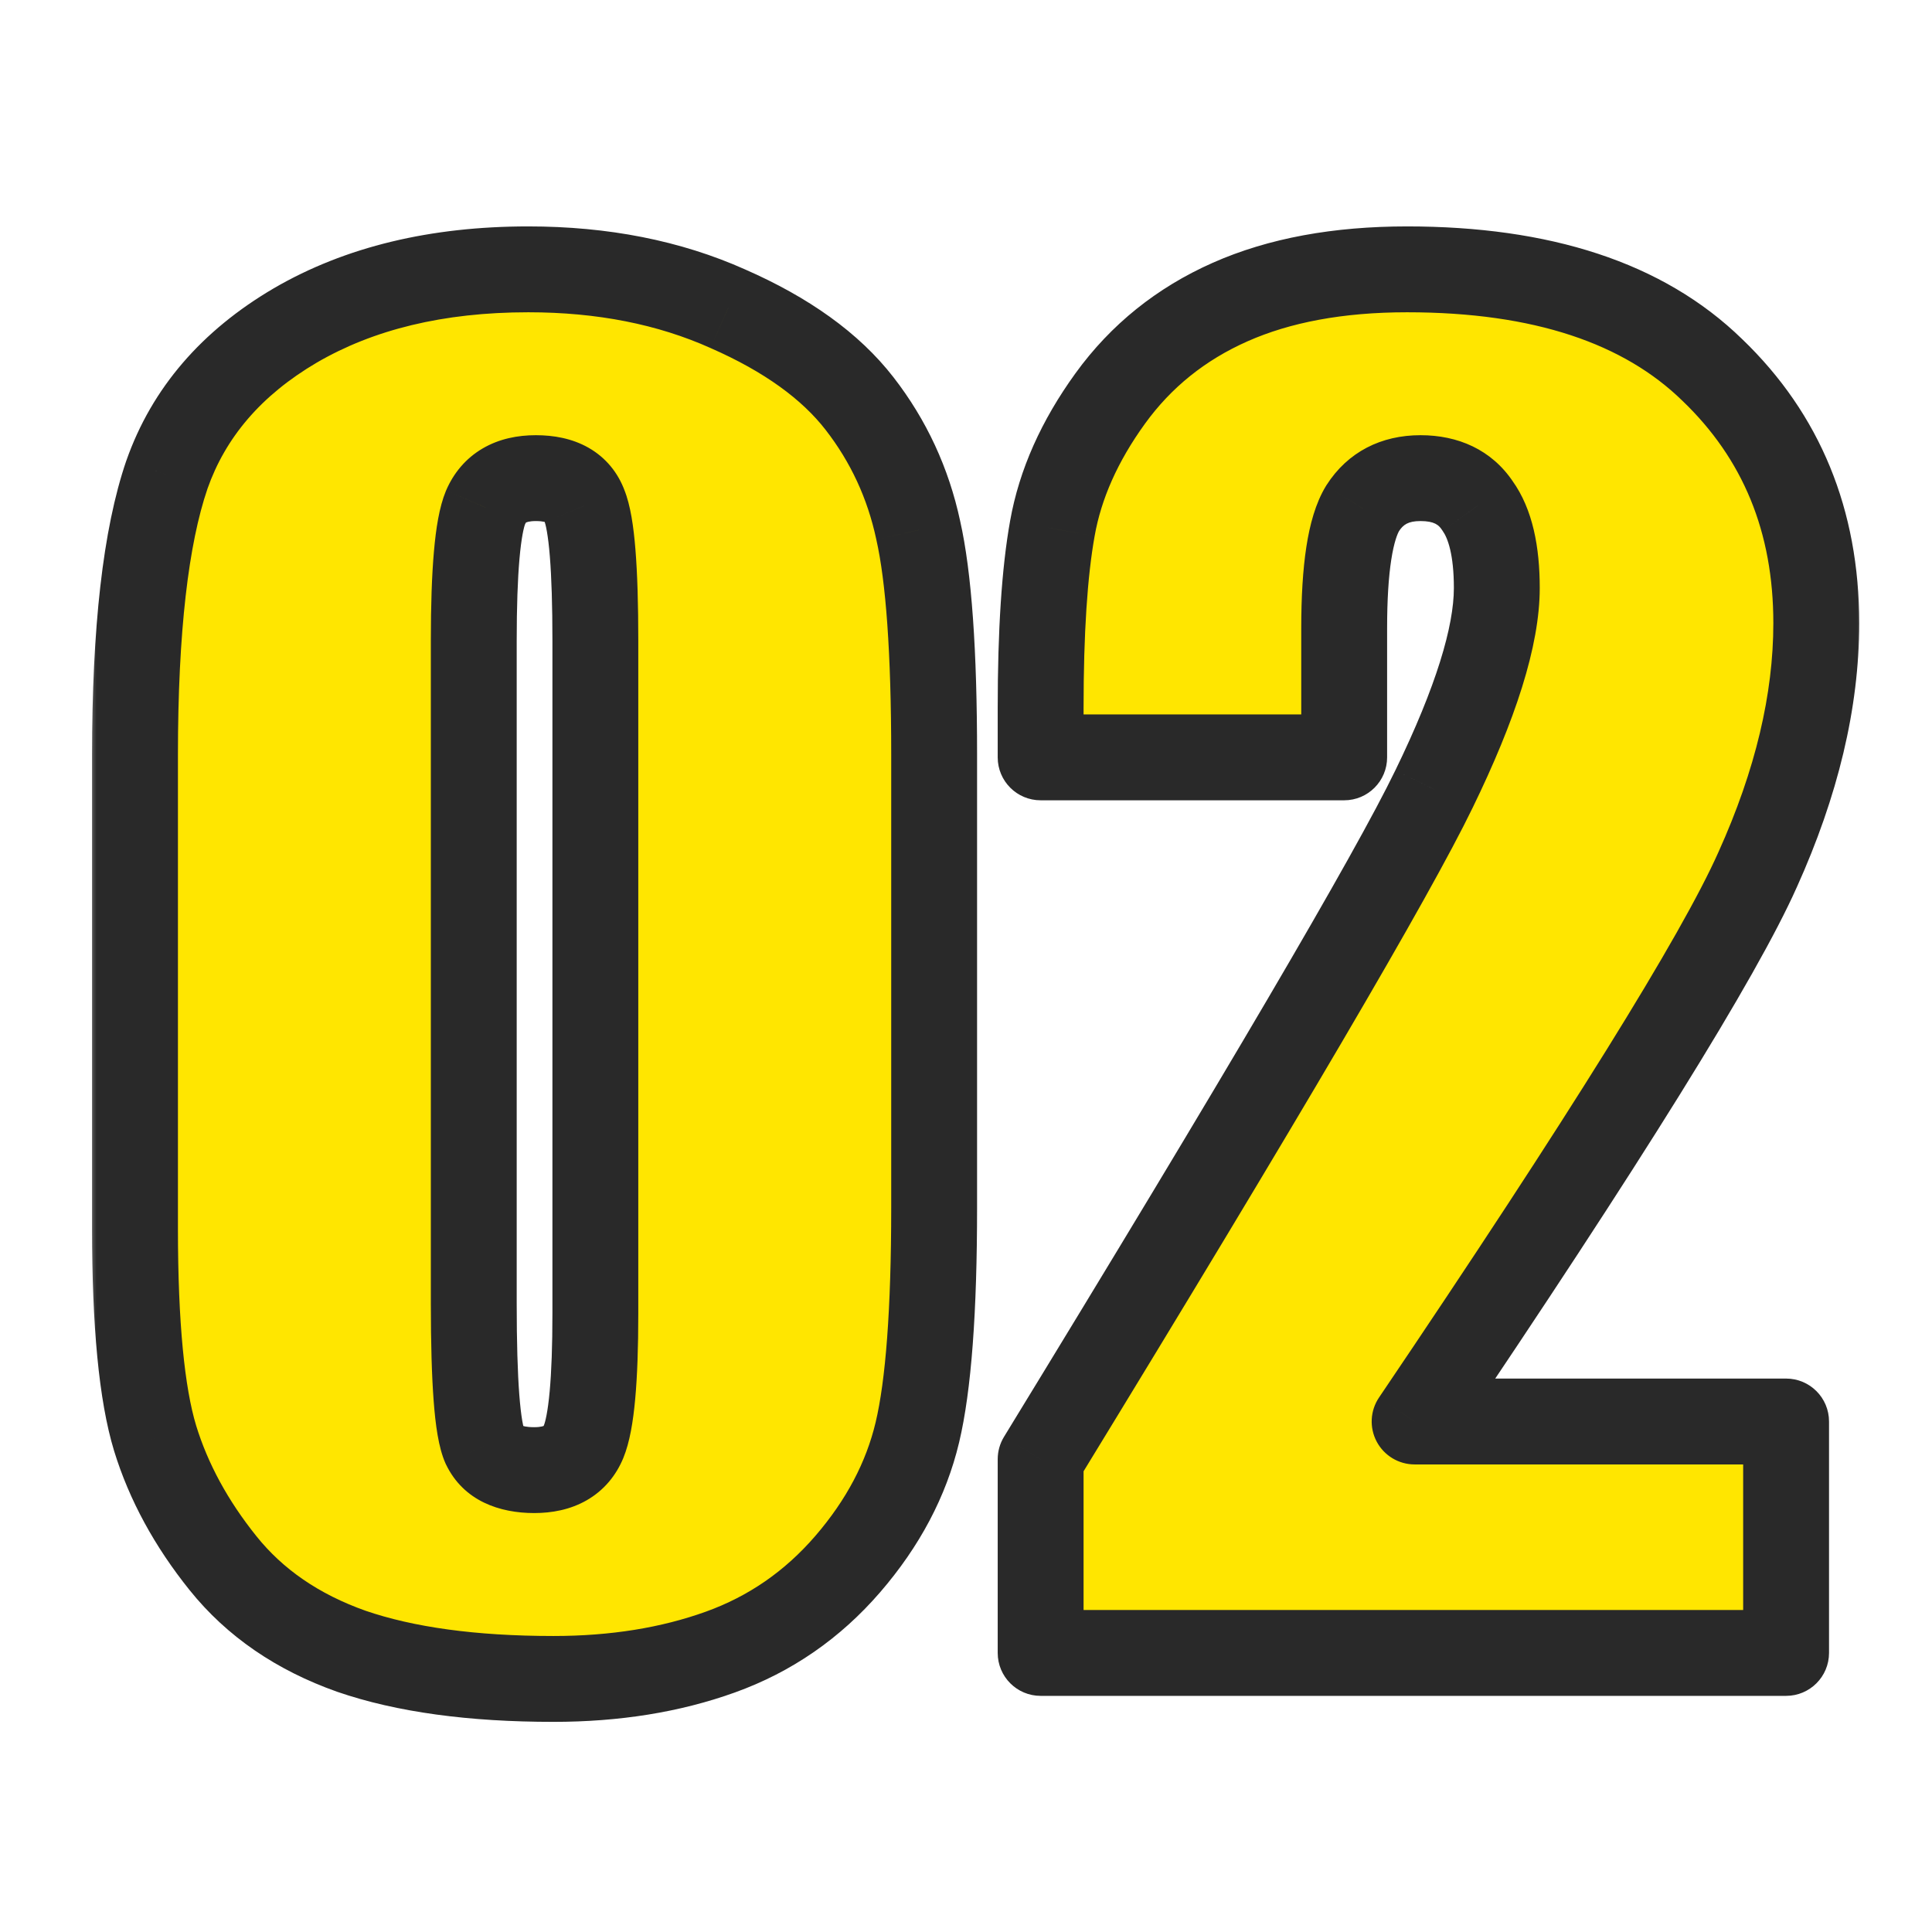
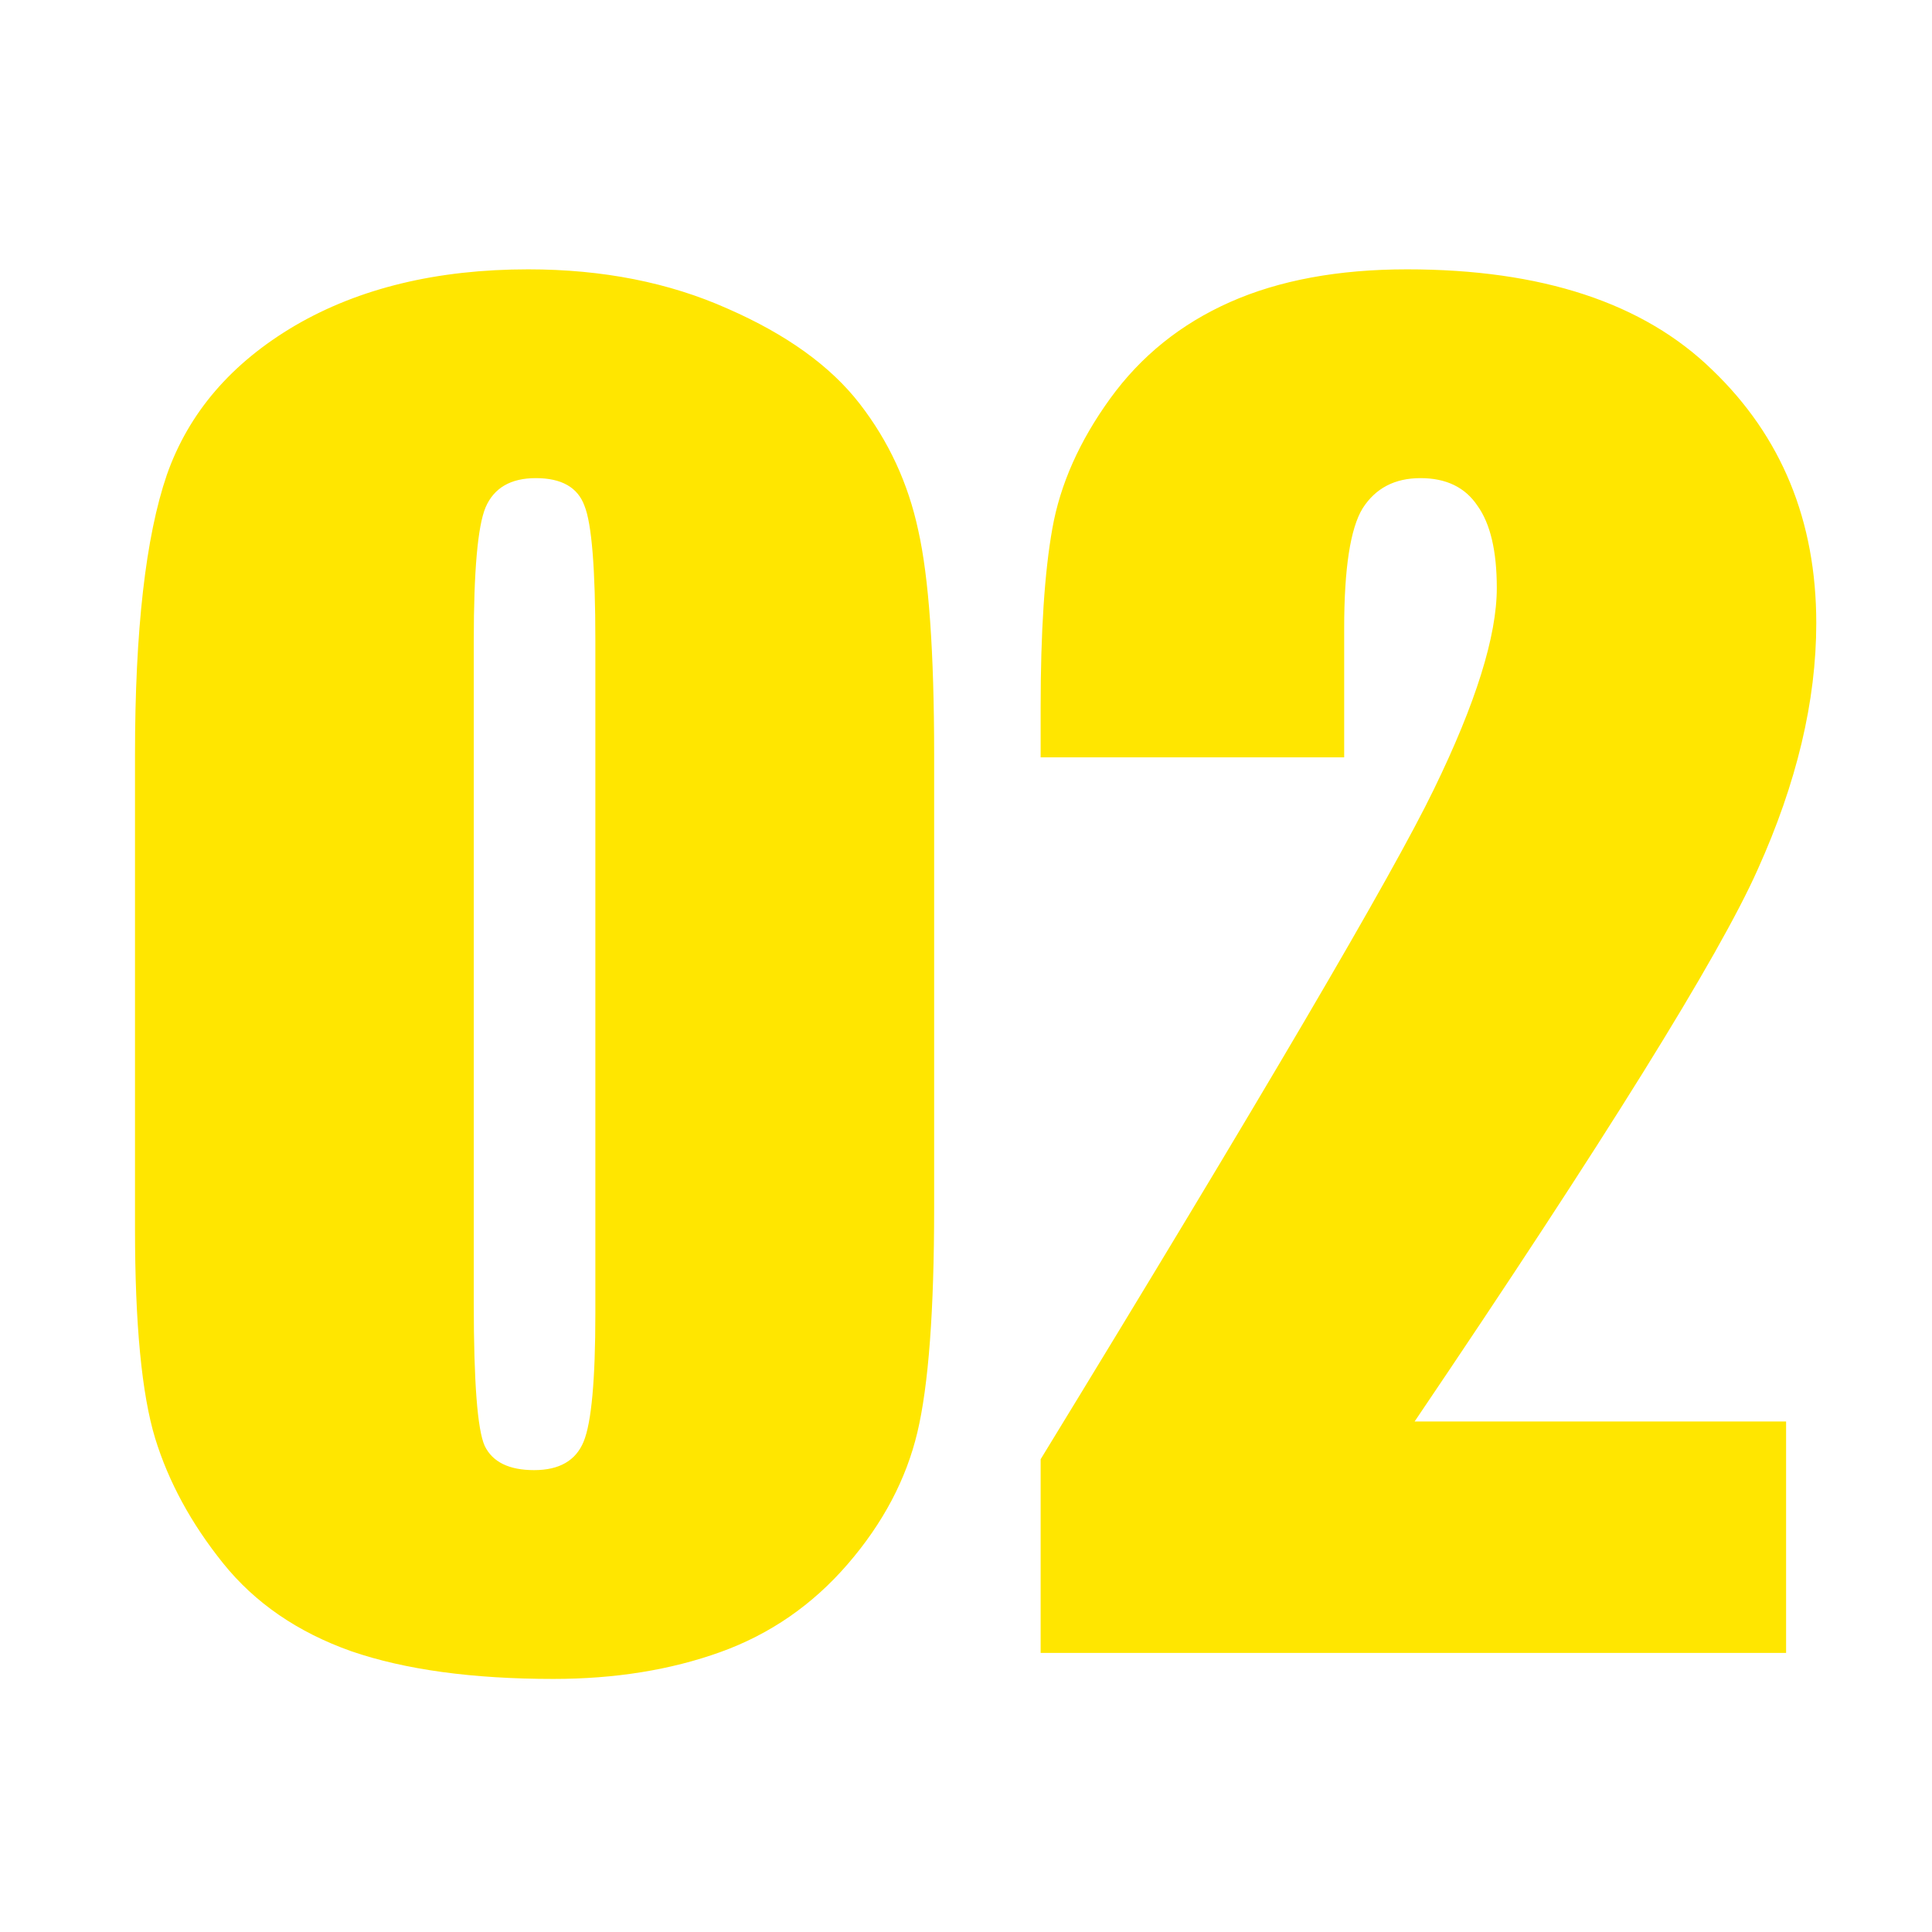
<svg xmlns="http://www.w3.org/2000/svg" width="90" height="90" viewBox="0 0 90 90" fill="none">
  <mask id="path-1-outside-1_192_2463" maskUnits="userSpaceOnUse" x="4" y="10" width="83" height="71" fill="black">
-     <rect fill="white" x="4" y="10" width="83" height="71" />
-     <path d="M43.516 35.164V56.258C43.516 61.05 43.255 64.539 42.734 66.727C42.214 68.914 41.133 70.958 39.492 72.859C37.852 74.76 35.872 76.128 33.555 76.961C31.237 77.794 28.646 78.211 25.781 78.211C22.005 78.211 18.867 77.781 16.367 76.922C13.867 76.037 11.875 74.669 10.391 72.82C8.906 70.971 7.852 69.031 7.227 67C6.602 64.943 6.289 61.688 6.289 57.234V35.164C6.289 29.357 6.784 25.008 7.773 22.117C8.789 19.227 10.781 16.909 13.75 15.164C16.745 13.419 20.365 12.547 24.609 12.547C28.073 12.547 31.172 13.159 33.906 14.383C36.641 15.581 38.685 17.052 40.039 18.797C41.393 20.542 42.305 22.508 42.773 24.695C43.268 26.883 43.516 30.372 43.516 35.164ZM27.734 29.852C27.734 26.492 27.565 24.396 27.227 23.562C26.914 22.703 26.159 22.273 24.961 22.273C23.789 22.273 23.008 22.729 22.617 23.641C22.253 24.526 22.07 26.596 22.07 29.852V60.711C22.07 64.383 22.24 66.596 22.578 67.352C22.943 68.107 23.711 68.484 24.883 68.484C26.055 68.484 26.823 68.042 27.188 67.156C27.552 66.271 27.734 64.279 27.734 61.18V29.852ZM83.203 66.219V77H48.477V67.977C58.763 51.154 64.87 40.75 66.797 36.766C68.75 32.755 69.727 29.63 69.727 27.391C69.727 25.672 69.427 24.396 68.828 23.562C68.255 22.703 67.37 22.273 66.172 22.273C64.974 22.273 64.076 22.742 63.477 23.68C62.904 24.617 62.617 26.479 62.617 29.266V35.281H48.477V32.977C48.477 29.435 48.659 26.648 49.023 24.617C49.388 22.56 50.286 20.542 51.719 18.562C53.151 16.583 55.013 15.086 57.305 14.07C59.596 13.055 62.344 12.547 65.547 12.547C71.823 12.547 76.562 14.109 79.766 17.234C82.995 20.333 84.609 24.266 84.609 29.031C84.609 32.651 83.698 36.479 81.875 40.516C80.078 44.552 74.753 53.12 65.898 66.219H83.203Z" />
-   </mask>
+     </mask>
  <path d="M43.516 35.164V56.258C43.516 61.05 43.255 64.539 42.734 66.727C42.214 68.914 41.133 70.958 39.492 72.859C37.852 74.76 35.872 76.128 33.555 76.961C31.237 77.794 28.646 78.211 25.781 78.211C22.005 78.211 18.867 77.781 16.367 76.922C13.867 76.037 11.875 74.669 10.391 72.82C8.906 70.971 7.852 69.031 7.227 67C6.602 64.943 6.289 61.688 6.289 57.234V35.164C6.289 29.357 6.784 25.008 7.773 22.117C8.789 19.227 10.781 16.909 13.75 15.164C16.745 13.419 20.365 12.547 24.609 12.547C28.073 12.547 31.172 13.159 33.906 14.383C36.641 15.581 38.685 17.052 40.039 18.797C41.393 20.542 42.305 22.508 42.773 24.695C43.268 26.883 43.516 30.372 43.516 35.164ZM27.734 29.852C27.734 26.492 27.565 24.396 27.227 23.562C26.914 22.703 26.159 22.273 24.961 22.273C23.789 22.273 23.008 22.729 22.617 23.641C22.253 24.526 22.07 26.596 22.07 29.852V60.711C22.07 64.383 22.24 66.596 22.578 67.352C22.943 68.107 23.711 68.484 24.883 68.484C26.055 68.484 26.823 68.042 27.188 67.156C27.552 66.271 27.734 64.279 27.734 61.18V29.852ZM83.203 66.219V77H48.477V67.977C58.763 51.154 64.87 40.75 66.797 36.766C68.75 32.755 69.727 29.63 69.727 27.391C69.727 25.672 69.427 24.396 68.828 23.562C68.255 22.703 67.37 22.273 66.172 22.273C64.974 22.273 64.076 22.742 63.477 23.68C62.904 24.617 62.617 26.479 62.617 29.266V35.281H48.477V32.977C48.477 29.435 48.659 26.648 49.023 24.617C49.388 22.56 50.286 20.542 51.719 18.562C53.151 16.583 55.013 15.086 57.305 14.07C59.596 13.055 62.344 12.547 65.547 12.547C71.823 12.547 76.562 14.109 79.766 17.234C82.995 20.333 84.609 24.266 84.609 29.031C84.609 32.651 83.698 36.479 81.875 40.516C80.078 44.552 74.753 53.12 65.898 66.219H83.203Z" fill="#FFE600" />
  <path d="M39.492 72.859L37.978 71.553L39.492 72.859ZM16.367 76.922L15.7 78.807C15.705 78.809 15.711 78.811 15.717 78.813L16.367 76.922ZM7.227 67L5.313 67.581L5.315 67.588L7.227 67ZM7.773 22.117L5.887 21.454C5.885 21.459 5.883 21.464 5.881 21.469L7.773 22.117ZM13.75 15.164L12.743 13.436L12.737 13.44L13.75 15.164ZM33.906 14.383L33.089 16.208C33.094 16.21 33.099 16.213 33.104 16.215L33.906 14.383ZM42.773 24.695L40.818 25.114C40.819 25.122 40.821 25.129 40.823 25.137L42.773 24.695ZM27.227 23.562L25.347 24.246C25.355 24.269 25.364 24.292 25.374 24.315L27.227 23.562ZM22.617 23.641L20.779 22.853C20.775 22.861 20.771 22.87 20.768 22.879L22.617 23.641ZM22.578 67.352L20.753 68.17C20.761 68.187 20.769 68.204 20.777 68.221L22.578 67.352ZM41.516 35.164V56.258H45.516V35.164H41.516ZM41.516 56.258C41.516 61.028 41.252 64.318 40.789 66.263L44.68 67.19C45.258 64.76 45.516 61.071 45.516 56.258H41.516ZM40.789 66.263C40.35 68.104 39.434 69.865 37.978 71.553L41.006 74.166C42.831 72.051 44.077 69.724 44.68 67.19L40.789 66.263ZM37.978 71.553C36.558 73.198 34.865 74.364 32.878 75.079L34.231 78.843C36.88 77.891 39.145 76.323 41.006 74.166L37.978 71.553ZM32.878 75.079C30.81 75.823 28.452 76.211 25.781 76.211V80.211C28.84 80.211 31.664 79.766 34.231 78.843L32.878 75.079ZM25.781 76.211C22.14 76.211 19.239 75.794 17.017 75.031L15.717 78.813C18.495 79.768 21.871 80.211 25.781 80.211V76.211ZM17.035 75.037C14.842 74.26 13.175 73.094 11.95 71.568L8.831 74.072C10.575 76.245 12.892 77.813 15.7 78.807L17.035 75.037ZM11.95 71.568C10.606 69.894 9.681 68.175 9.138 66.412L5.315 67.588C6.022 69.887 7.207 72.049 8.831 74.072L11.95 71.568ZM9.14 66.419C8.606 64.66 8.289 61.654 8.289 57.234H4.289C4.289 61.721 4.597 65.225 5.313 67.581L9.14 66.419ZM8.289 57.234V35.164H4.289V57.234H8.289ZM8.289 35.164C8.289 29.416 8.786 25.336 9.666 22.765L5.881 21.469C4.782 24.68 4.289 29.297 4.289 35.164H8.289ZM9.66 22.78C10.5 20.391 12.148 18.425 14.763 16.888L12.737 13.44C9.414 15.392 7.078 18.062 5.887 21.454L9.66 22.78ZM14.757 16.892C17.384 15.361 20.639 14.547 24.609 14.547V10.547C20.09 10.547 16.105 11.477 12.743 13.436L14.757 16.892ZM24.609 14.547C27.835 14.547 30.649 15.116 33.089 16.208L34.723 12.557C31.695 11.202 28.311 10.547 24.609 10.547V14.547ZM33.104 16.215C35.635 17.324 37.369 18.618 38.459 20.023L41.619 17.571C40.001 15.486 37.646 13.838 34.709 12.551L33.104 16.215ZM38.459 20.023C39.627 21.527 40.411 23.217 40.818 25.114L44.729 24.276C44.198 21.799 43.16 19.556 41.619 17.571L38.459 20.023ZM40.823 25.137C41.265 27.093 41.516 30.393 41.516 35.164H45.516C45.516 30.352 45.271 26.673 44.724 24.254L40.823 25.137ZM29.734 29.852C29.734 28.146 29.692 26.722 29.601 25.599C29.516 24.546 29.375 23.538 29.079 22.81L25.374 24.315C25.373 24.314 25.377 24.323 25.383 24.343C25.39 24.364 25.399 24.394 25.409 24.433C25.43 24.514 25.453 24.623 25.478 24.766C25.528 25.053 25.575 25.435 25.614 25.921C25.692 26.893 25.734 28.198 25.734 29.852H29.734ZM29.106 22.879C28.797 22.029 28.228 21.32 27.415 20.857C26.643 20.418 25.781 20.273 24.961 20.273V24.273C25.338 24.273 25.453 24.343 25.437 24.334C25.424 24.326 25.396 24.306 25.369 24.274C25.343 24.243 25.34 24.227 25.347 24.246L29.106 22.879ZM24.961 20.273C24.123 20.273 23.262 20.436 22.488 20.888C21.691 21.353 21.126 22.043 20.779 22.853L24.456 24.428C24.481 24.368 24.5 24.346 24.502 24.344C24.502 24.343 24.5 24.345 24.504 24.343C24.511 24.339 24.627 24.273 24.961 24.273V20.273ZM20.768 22.879C20.461 23.623 20.308 24.624 20.215 25.682C20.116 26.798 20.07 28.194 20.07 29.852H24.07C24.07 28.254 24.115 26.987 24.199 26.033C24.288 25.02 24.408 24.543 24.466 24.402L20.768 22.879ZM20.07 29.852V60.711H24.07V29.852H20.07ZM20.07 60.711C20.07 62.57 20.113 64.098 20.203 65.278C20.285 66.351 20.422 67.43 20.753 68.17L24.403 66.534C24.422 66.575 24.381 66.491 24.327 66.174C24.278 65.886 24.231 65.49 24.191 64.972C24.112 63.938 24.07 62.524 24.07 60.711H20.07ZM20.777 68.221C21.605 69.937 23.296 70.484 24.883 70.484V66.484C24.496 66.484 24.338 66.42 24.31 66.406C24.301 66.402 24.317 66.409 24.341 66.433C24.366 66.457 24.378 66.478 24.379 66.482L20.777 68.221ZM24.883 70.484C25.71 70.484 26.566 70.329 27.337 69.885C28.135 69.425 28.701 68.735 29.037 67.918L25.338 66.395C25.32 66.44 25.309 66.449 25.317 66.439C25.32 66.436 25.325 66.431 25.33 66.426C25.336 66.421 25.34 66.419 25.339 66.419C25.339 66.42 25.332 66.424 25.317 66.429C25.302 66.435 25.277 66.443 25.241 66.451C25.168 66.468 25.052 66.484 24.883 66.484V70.484ZM29.037 67.918C29.34 67.181 29.495 66.208 29.589 65.18C29.688 64.1 29.734 62.761 29.734 61.18H25.734C25.734 62.697 25.689 63.904 25.606 64.816C25.518 65.781 25.399 66.246 25.338 66.395L29.037 67.918ZM29.734 61.18V29.852H25.734V61.18H29.734ZM83.203 66.219H85.203C85.203 65.114 84.308 64.219 83.203 64.219V66.219ZM83.203 77V79C84.308 79 85.203 78.105 85.203 77H83.203ZM48.477 77H46.477C46.477 78.105 47.372 79 48.477 79V77ZM48.477 67.977L46.77 66.933C46.578 67.247 46.477 67.608 46.477 67.977H48.477ZM66.797 36.766L64.999 35.89L64.996 35.895L66.797 36.766ZM68.828 23.562L67.164 24.672C67.177 24.691 67.19 24.711 67.204 24.73L68.828 23.562ZM63.477 23.68L61.791 22.603C61.784 22.614 61.777 22.625 61.77 22.637L63.477 23.68ZM62.617 35.281V37.281C63.722 37.281 64.617 36.386 64.617 35.281H62.617ZM48.477 35.281H46.477C46.477 36.386 47.372 37.281 48.477 37.281V35.281ZM49.023 24.617L50.992 24.971L50.993 24.966L49.023 24.617ZM57.305 14.07L56.494 12.242L57.305 14.07ZM79.766 17.234L78.369 18.666C78.373 18.67 78.377 18.674 78.381 18.677L79.766 17.234ZM81.875 40.516L80.052 39.692L80.048 39.702L81.875 40.516ZM65.898 66.219L64.242 65.099C63.827 65.712 63.785 66.503 64.132 67.157C64.479 67.81 65.159 68.219 65.898 68.219V66.219ZM81.203 66.219V77H85.203V66.219H81.203ZM83.203 75H48.477V79H83.203V75ZM50.477 77V67.977H46.477V77H50.477ZM50.183 69.02C60.446 52.234 66.617 41.731 68.597 37.636L64.996 35.895C63.123 39.769 57.08 50.073 46.77 66.933L50.183 69.02ZM68.595 37.641C70.575 33.577 71.727 30.108 71.727 27.391H67.727C67.727 29.153 66.925 31.934 64.999 35.89L68.595 37.641ZM71.727 27.391C71.727 25.509 71.411 23.73 70.452 22.395L67.204 24.73C67.443 25.062 67.727 25.835 67.727 27.391H71.727ZM70.492 22.453C69.484 20.941 67.914 20.273 66.172 20.273V24.273C66.825 24.273 67.026 24.465 67.164 24.672L70.492 22.453ZM66.172 20.273C64.354 20.273 62.79 21.039 61.791 22.603L65.162 24.756C65.361 24.445 65.594 24.273 66.172 24.273V20.273ZM61.77 22.637C61.281 23.438 61.014 24.443 60.855 25.475C60.691 26.542 60.617 27.814 60.617 29.266H64.617C64.617 27.931 64.686 26.878 64.809 26.083C64.936 25.254 65.1 24.859 65.183 24.723L61.77 22.637ZM60.617 29.266V35.281H64.617V29.266H60.617ZM62.617 33.281H48.477V37.281H62.617V33.281ZM50.477 35.281V32.977H46.477V35.281H50.477ZM50.477 32.977C50.477 29.482 50.658 26.831 50.992 24.971L47.055 24.264C46.66 26.465 46.477 29.387 46.477 32.977H50.477ZM50.993 24.966C51.296 23.253 52.054 21.511 53.339 19.735L50.099 17.39C48.519 19.573 47.48 21.867 47.054 24.268L50.993 24.966ZM53.339 19.735C54.559 18.05 56.138 16.775 58.115 15.899L56.494 12.242C53.888 13.397 51.744 15.117 50.099 17.39L53.339 19.735ZM58.115 15.899C60.091 15.023 62.548 14.547 65.547 14.547V10.547C62.139 10.547 59.102 11.086 56.494 12.242L58.115 15.899ZM65.547 14.547C71.513 14.547 75.668 16.031 78.369 18.666L81.162 15.803C77.457 12.188 72.133 10.547 65.547 10.547V14.547ZM78.381 18.677C81.189 21.373 82.609 24.771 82.609 29.031H86.609C86.609 23.76 84.8 19.294 81.15 15.791L78.381 18.677ZM82.609 29.031C82.609 32.311 81.784 35.858 80.052 39.693L83.698 41.339C85.612 37.1 86.609 32.991 86.609 29.031H82.609ZM80.048 39.702C78.337 43.545 73.125 51.956 64.242 65.099L67.555 67.339C76.38 54.283 81.819 45.559 83.702 41.329L80.048 39.702ZM65.898 68.219H83.203V64.219H65.898V68.219Z" fill="#292929" mask="url(#path-1-outside-1_192_2463)" />
</svg>